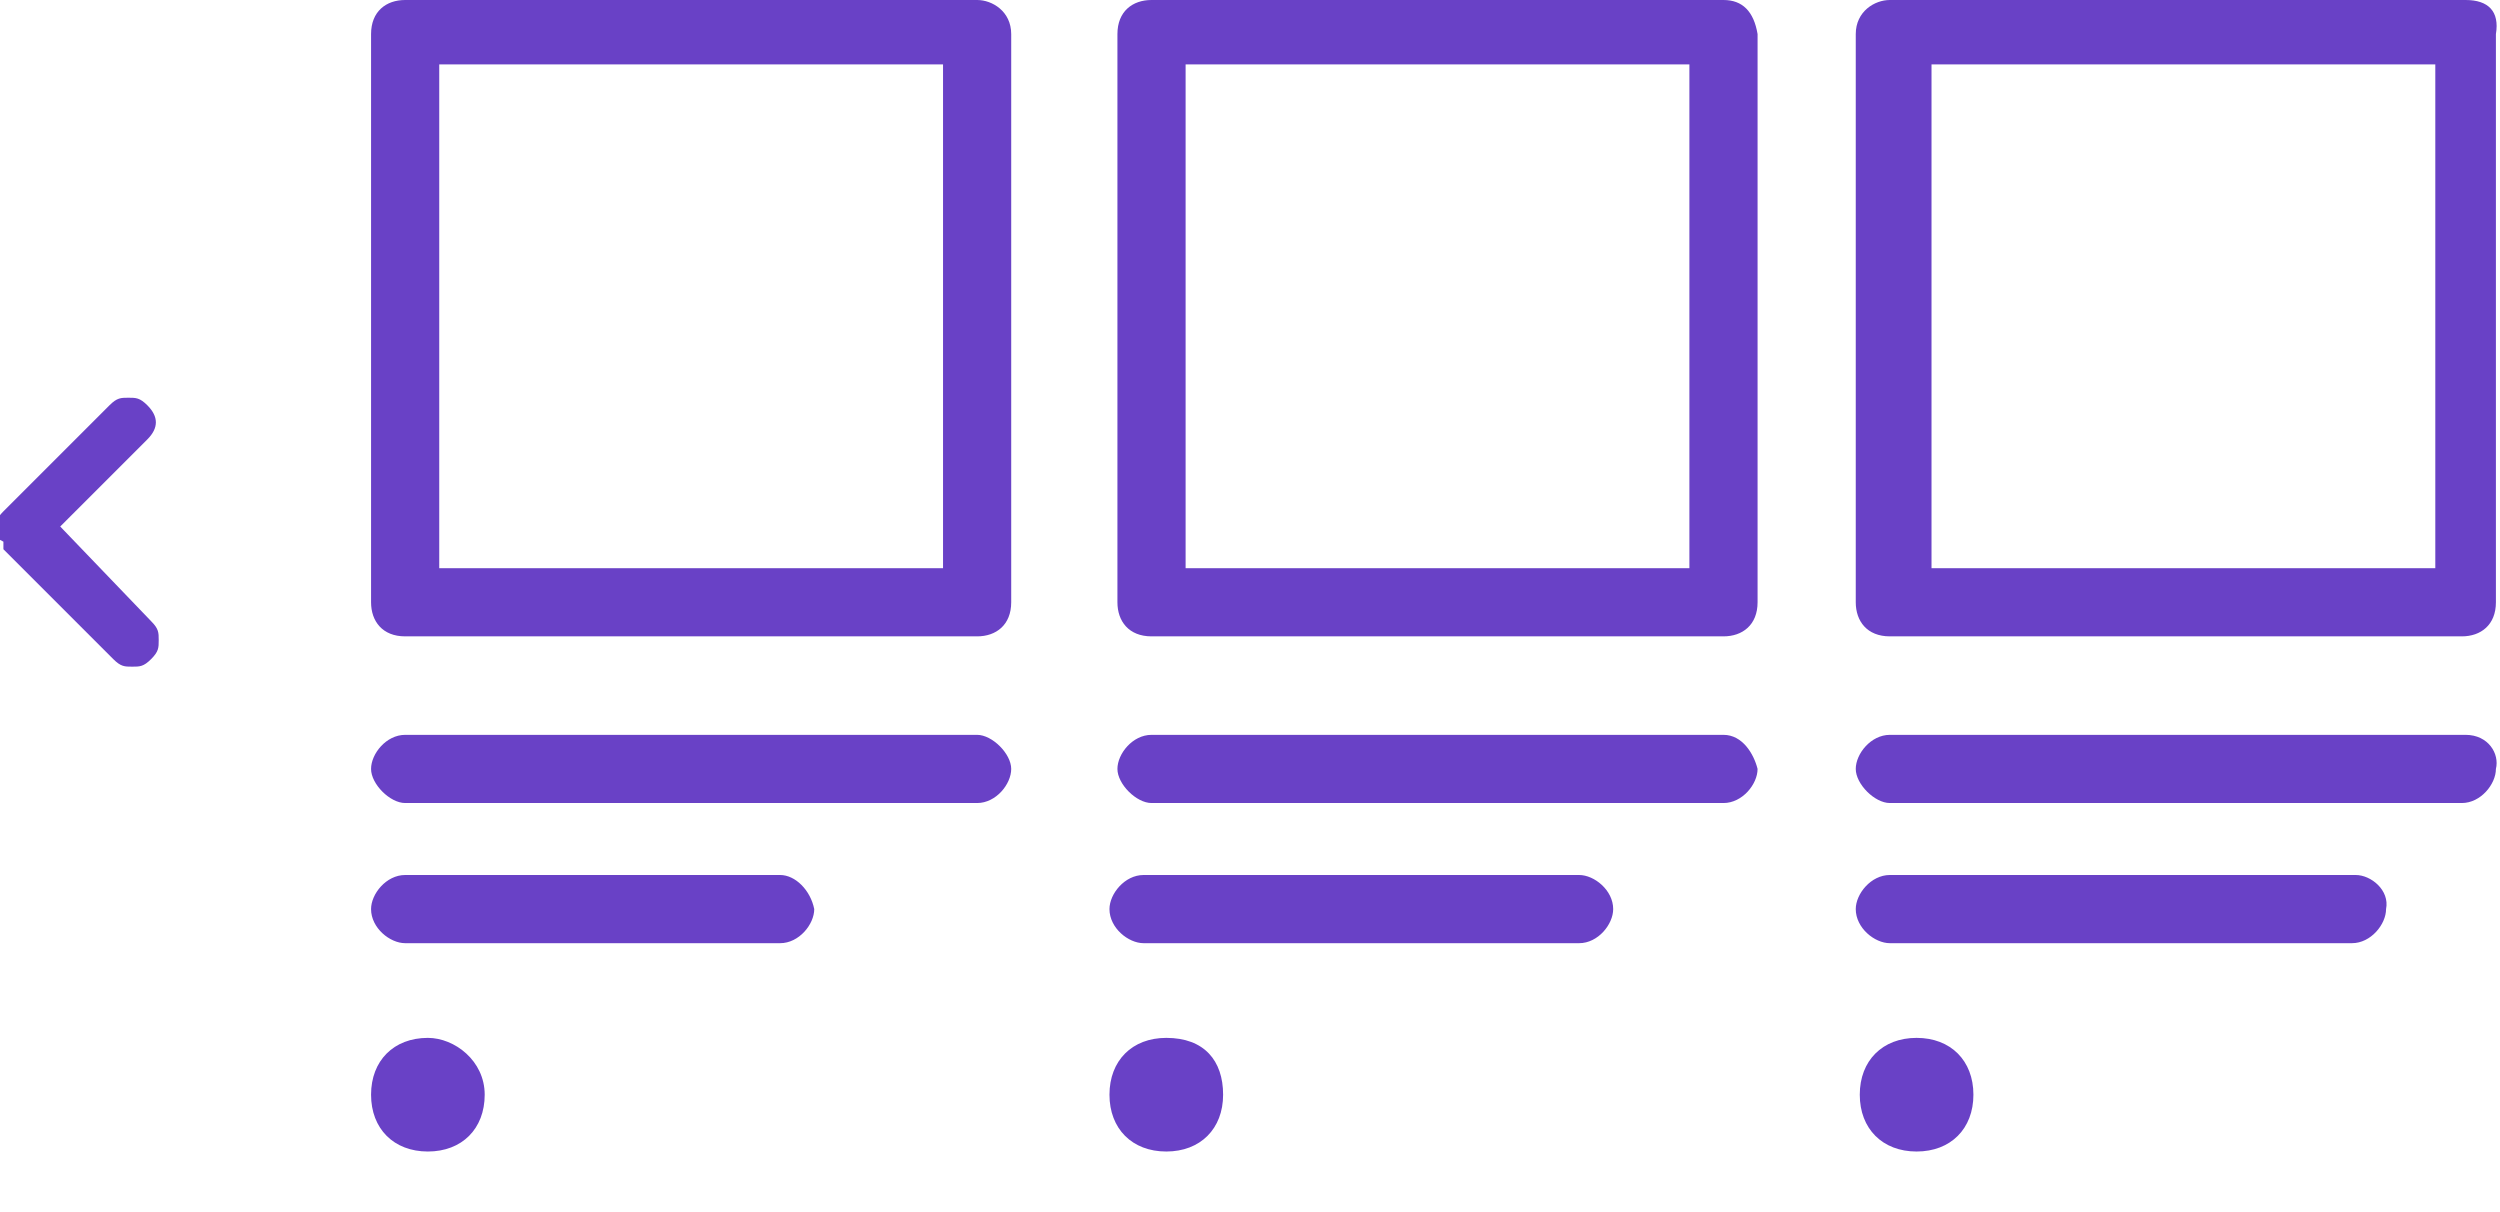
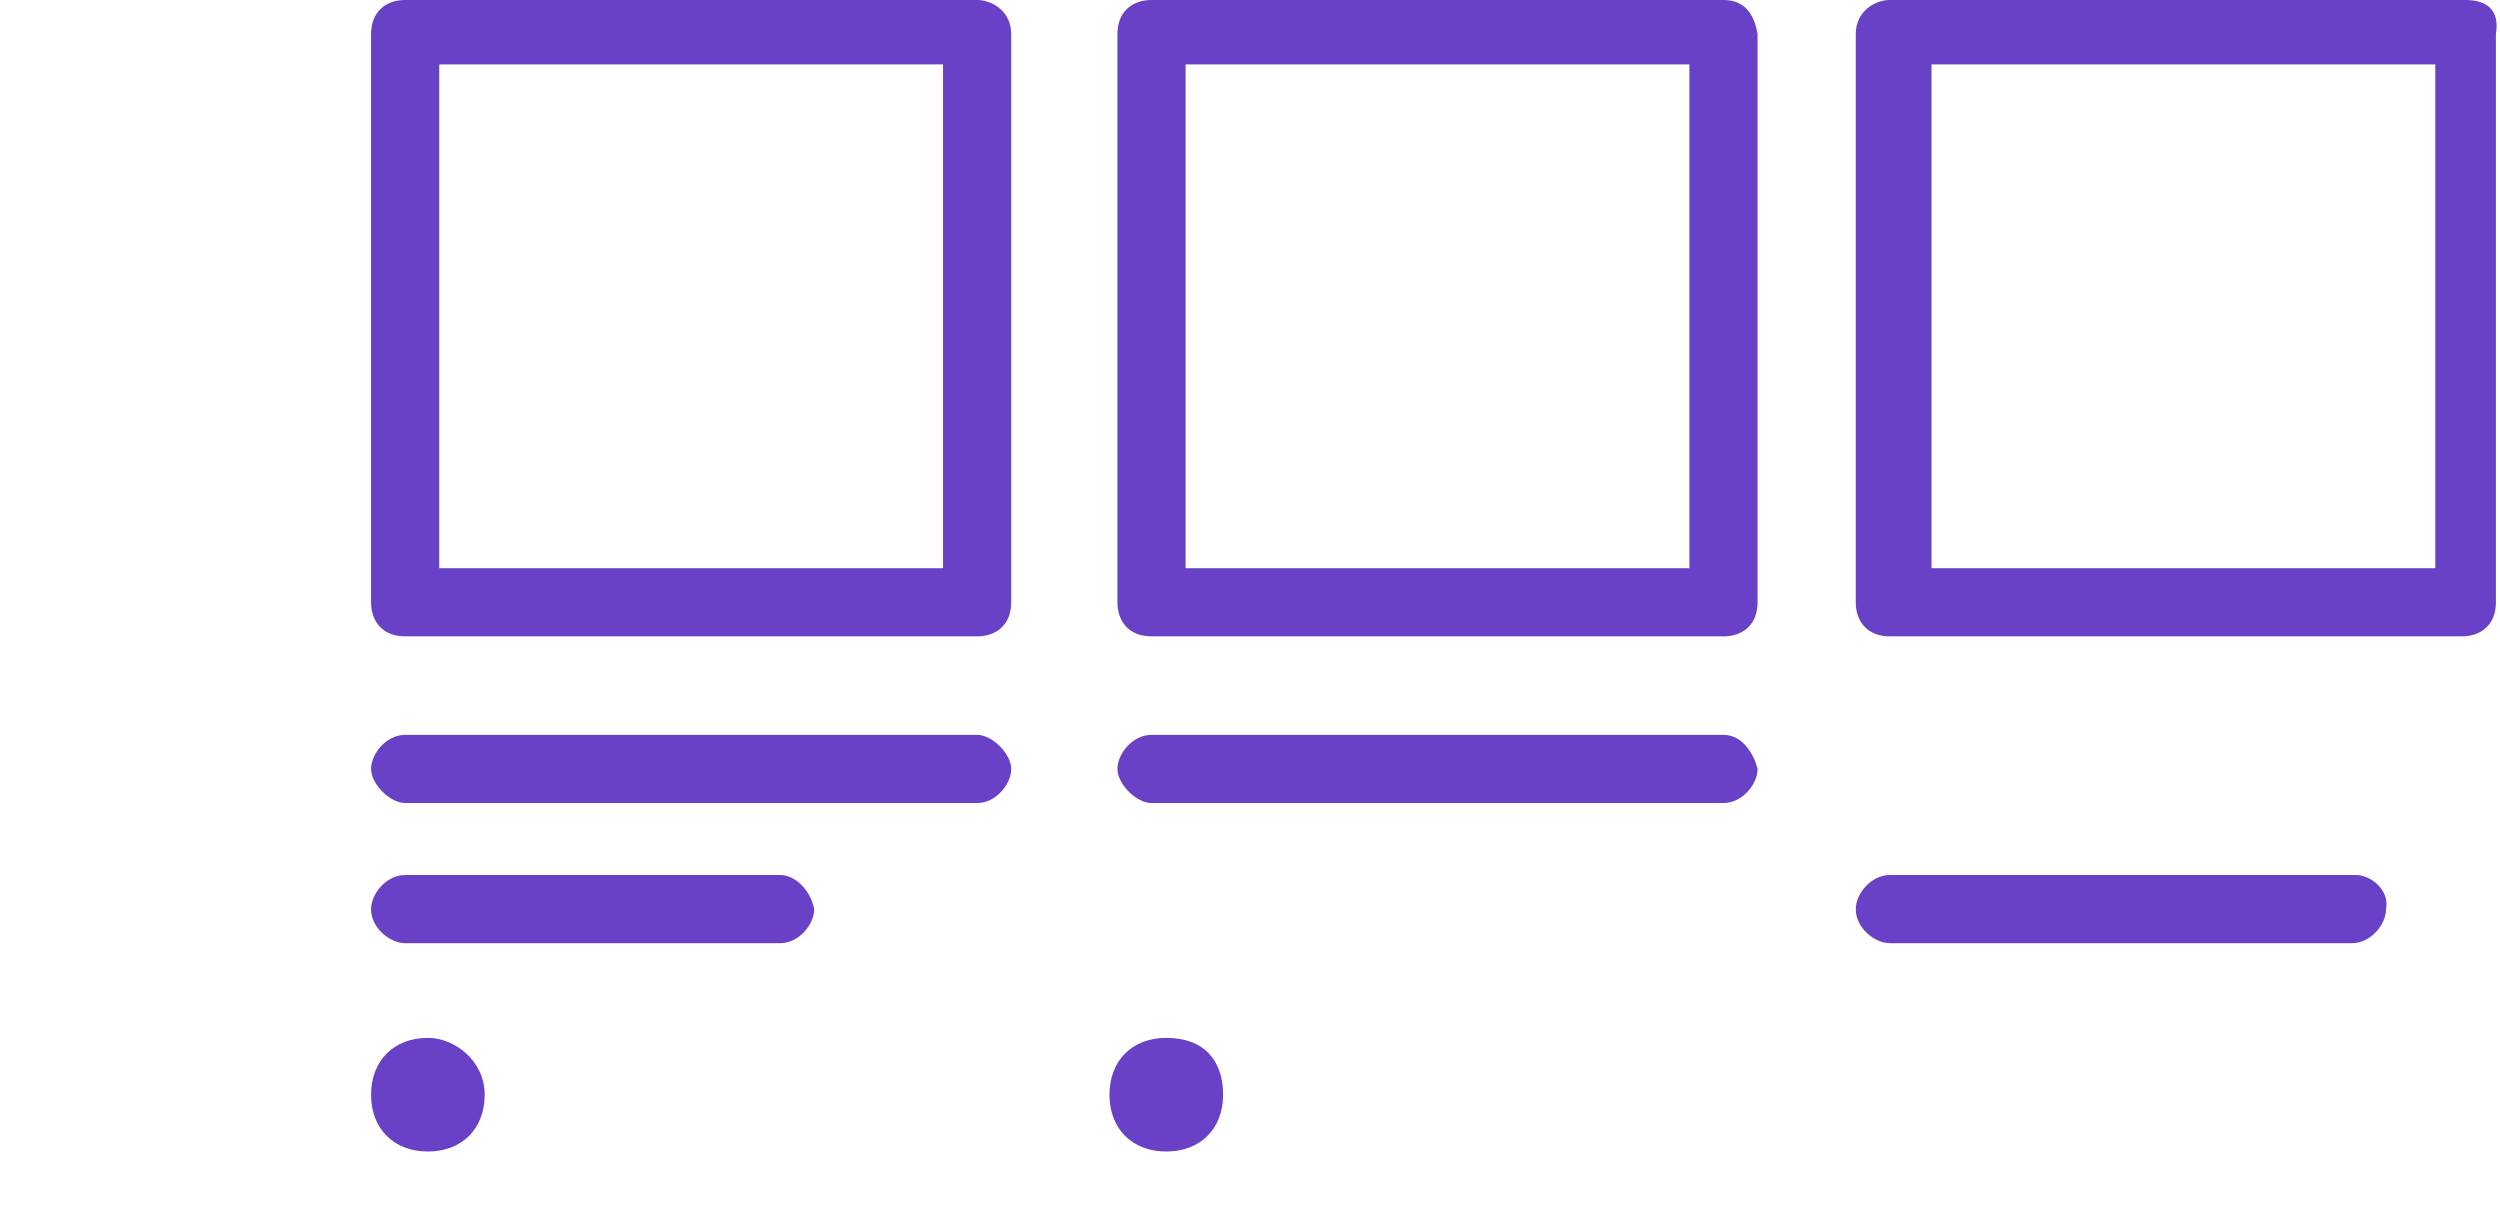
<svg xmlns="http://www.w3.org/2000/svg" width="33" height="16" viewBox="0 0 33 16" fill="none">
  <path d="M12.898 3.38224e-10L5.348 0C5.098 0 4.898 0.15 4.898 0.45L4.898 7.95C4.898 8.2 5.048 8.4 5.348 8.4L12.898 8.4C13.148 8.4 13.348 8.25 13.348 7.95L13.348 0.45C13.348 0.15 13.098 3.46679e-10 12.898 3.38224e-10ZM12.448 7.5L5.798 7.5L5.798 0.85L12.448 0.85L12.448 7.5Z" fill="#6941C6" />
  <path d="M22.75 -0L15.2 -0C14.95 -0 14.75 0.15 14.75 0.45L14.75 7.95C14.75 8.2 14.9 8.4 15.2 8.4L22.75 8.4C23 8.4 23.2 8.25 23.2 7.95L23.2 0.45C23.15 0.15 23 -0 22.75 -0ZM22.3 7.5L15.65 7.5L15.65 0.85L22.3 0.85L22.3 7.5Z" fill="#6941C6" />
  <path d="M32.546 -0L24.946 -0C24.746 -0 24.496 0.15 24.496 0.45L24.496 7.95C24.496 8.2 24.646 8.4 24.946 8.4L32.496 8.4C32.746 8.4 32.946 8.25 32.946 7.95L32.946 0.45C32.996 0.15 32.846 -0 32.546 -0ZM32.146 7.5L25.496 7.5L25.496 0.85L32.146 0.85L32.146 7.5Z" fill="#6941C6" />
  <path d="M12.898 9.7L5.348 9.7C5.098 9.7 4.898 9.95 4.898 10.15C4.898 10.35 5.148 10.6 5.348 10.6L12.898 10.6C13.148 10.6 13.348 10.35 13.348 10.15C13.348 9.95 13.098 9.7 12.898 9.7Z" fill="#6941C6" />
  <path d="M22.75 9.7L15.2 9.7C14.95 9.7 14.75 9.95 14.75 10.15C14.75 10.35 15 10.6 15.2 10.6L22.75 10.6C23 10.6 23.2 10.35 23.2 10.15C23.15 9.95 23 9.7 22.75 9.7Z" fill="#6941C6" />
-   <path d="M32.546 9.7L24.946 9.7C24.696 9.7 24.496 9.95 24.496 10.15C24.496 10.35 24.746 10.6 24.946 10.6L32.496 10.6C32.746 10.6 32.946 10.35 32.946 10.15C32.996 9.95 32.846 9.7 32.546 9.7Z" fill="#6941C6" />
  <path d="M10.298 11.55L5.348 11.55C5.098 11.55 4.898 11.8 4.898 12C4.898 12.25 5.148 12.45 5.348 12.45L10.298 12.45C10.548 12.45 10.748 12.2 10.748 12C10.698 11.75 10.498 11.55 10.298 11.55Z" fill="#6941C6" />
-   <path d="M20.845 11.55L15.095 11.55C14.845 11.55 14.645 11.8 14.645 12C14.645 12.25 14.895 12.45 15.095 12.45L20.845 12.45C21.095 12.45 21.294 12.2 21.294 12C21.294 11.75 21.044 11.55 20.845 11.55Z" fill="#6941C6" />
  <path d="M31.096 11.55L24.946 11.55C24.696 11.55 24.496 11.8 24.496 12C24.496 12.25 24.746 12.45 24.946 12.45L31.046 12.45C31.296 12.45 31.496 12.2 31.496 12C31.546 11.75 31.296 11.55 31.096 11.55Z" fill="#6941C6" />
  <path d="M5.648 13.7C5.198 13.7 4.898 14 4.898 14.45C4.898 14.9 5.198 15.2 5.648 15.2C6.098 15.2 6.398 14.9 6.398 14.45C6.398 14 5.998 13.7 5.648 13.7Z" fill="#6941C6" />
  <path d="M15.395 13.7C14.944 13.7 14.645 14 14.645 14.45C14.645 14.9 14.944 15.2 15.395 15.2C15.845 15.2 16.145 14.9 16.145 14.45C16.145 14 15.895 13.7 15.395 13.7Z" fill="#6941C6" />
-   <path d="M25.299 13.7C24.849 13.7 24.549 14 24.549 14.45C24.549 14.9 24.849 15.2 25.299 15.2C25.749 15.2 26.049 14.9 26.049 14.45C26.049 14 25.749 13.7 25.299 13.7Z" fill="#6941C6" />
-   <path d="M0.795 6.95L1.945 5.8C2.095 5.65 2.095 5.5 1.945 5.35C1.845 5.25 1.795 5.25 1.695 5.25C1.595 5.25 1.545 5.25 1.445 5.35L0.045 6.75C-0.055 6.85 -0.055 6.9 -0.055 7C-0.055 7.1 -0.055 7.1 0.045 7.15L0.045 7.25L1.495 8.7C1.595 8.8 1.645 8.8 1.745 8.8C1.845 8.8 1.895 8.8 1.995 8.7C2.095 8.6 2.095 8.55 2.095 8.45C2.095 8.35 2.095 8.3 1.995 8.2L0.795 6.95Z" fill="#6941C6" />
</svg>